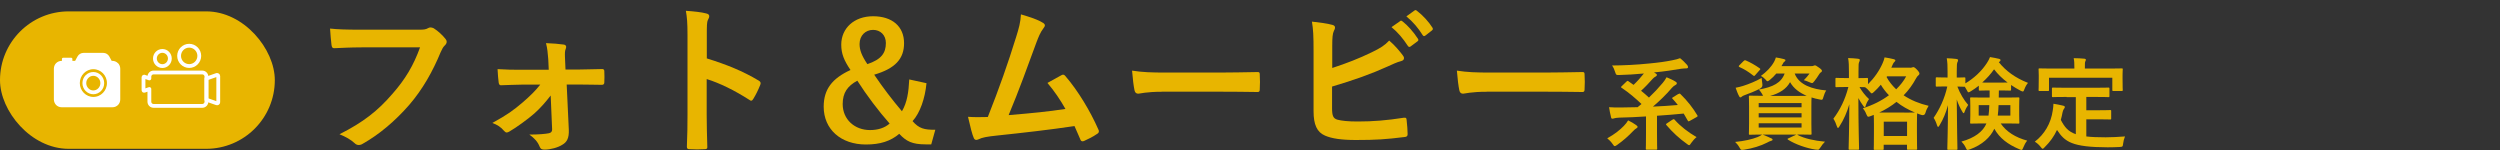
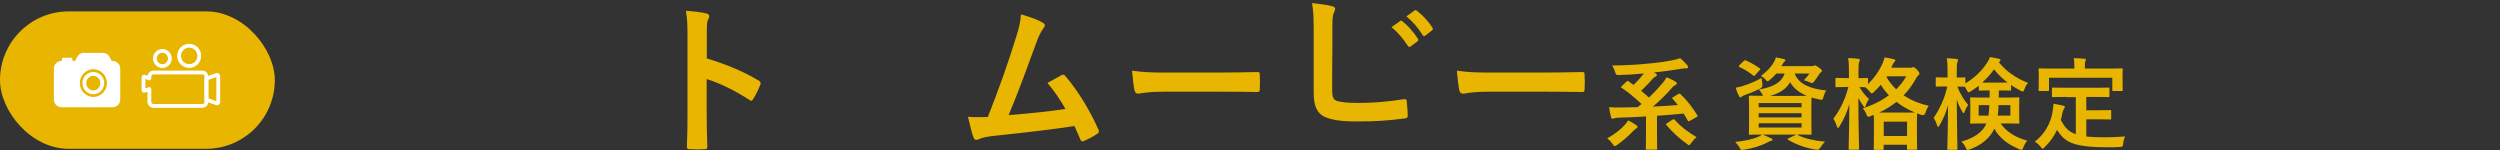
<svg xmlns="http://www.w3.org/2000/svg" id="design" viewBox="0 0 400 24">
  <rect x="0" y="0" width="400" height="24" fill="#333333" stroke="none" />
  <defs>
    <style>.cls-1{fill:#e8b500;}.cls-2,.cls-3{fill:#fff;}.cls-3{stroke-width:.38px;}.cls-3,.cls-4{stroke:#fff;stroke-linecap:round;stroke-linejoin:round;}.cls-4{fill:none;stroke-width:.61px;}</style>
  </defs>
  <g>
-     <path class="cls-1" d="m57.82,7.58c-1.69,0-3.17.08-4.29.13-.34.03-.44-.16-.49-.52-.08-.52-.18-1.87-.23-2.62,1.17.13,2.55.18,4.99.18h9.28c.78,0,1.07-.05,1.43-.26.13-.08.26-.1.39-.1.16,0,.31.05.49.13.7.44,1.4,1.09,1.9,1.72.13.16.18.29.18.44,0,.23-.13.44-.36.65-.23.23-.36.49-.6,1.01-1.27,3.07-2.86,5.92-5.04,8.45-2.23,2.55-4.76,4.7-7.38,6.18-.23.16-.47.23-.7.23-.21,0-.44-.08-.65-.29-.6-.57-1.46-1.04-2.42-1.43,3.79-1.92,6.11-3.72,8.5-6.5,2.03-2.31,3.35-4.52,4.39-7.41h-9.38Z" />
-     <path class="cls-1" d="m88.09,15.3c-.73.96-1.58,1.95-2.6,2.86-1.04.91-2.86,2.23-3.98,2.88-.18.1-.31.16-.44.16s-.26-.08-.42-.26c-.52-.62-1.06-.96-1.87-1.27,2.42-1.33,3.33-2,4.83-3.27,1.17-1.01,2.08-1.9,2.83-2.86h-2.99c-1.09,0-2.16.08-3.27.1-.21.03-.36-.13-.39-.42-.08-.57-.13-1.25-.18-2.16,1.58.1,2.49.1,3.77.1h4.42l-.08-1.71c-.08-.93-.13-1.66-.36-2.55.99.03,2.18.13,2.83.23.39.05.47.34.34.65-.16.36-.16.7-.13,1.51l.08,1.84h1.82c1.3,0,2.86-.08,3.95-.08.31-.03.44.08.44.34.03.6.03,1.22,0,1.82,0,.23-.16.39-.44.36-.99,0-2.34-.05-3.87-.05h-1.71l.34,7.25c.05,1.35-.31,1.97-1.04,2.39-.68.44-1.9.78-2.86.78-.44,0-.62-.13-.75-.44-.34-.86-.86-1.38-1.66-1.97,1.48,0,2.57-.1,3.12-.21.36-.08.52-.26.52-.62l-.23-5.4Z" />
    <path class="cls-1" d="m113.11,9.35c3.17.99,5.69,2,8.26,3.53.28.16.42.34.28.68-.34.86-.75,1.66-1.12,2.26-.1.18-.21.29-.34.29-.08,0-.18-.03-.29-.13-2.39-1.53-4.73-2.68-6.83-3.33v5.74c0,1.69.05,3.22.1,5.09.03.31-.1.39-.47.39-.75.05-1.56.05-2.31,0-.36,0-.49-.08-.49-.39.08-1.92.1-3.46.1-5.12V5.58c0-1.95-.08-2.81-.26-3.85,1.2.08,2.49.21,3.25.42.36.08.49.23.49.44,0,.16-.08.36-.21.6-.18.34-.18.99-.18,2.44v3.72Z" />
-     <path class="cls-1" d="m148.24,13.3c-.23,2.44-1.04,4.78-2.23,6.08,1.01,1.17,1.85,1.4,3.64,1.38l-.65,2.34h-.88c-2.18,0-3.12-.49-4.24-1.69-1.38,1.17-3.04,1.71-5.33,1.71-4,0-6.76-2.42-6.76-6.05,0-2.78,1.35-4.52,4.29-5.87-1.04-1.53-1.48-2.62-1.48-4.05,0-2.63,2.05-4.55,5.09-4.55s4.96,1.61,4.96,4.31c0,2.49-1.4,4.05-4.78,5.04,1.38,2.05,2.96,4.11,4.44,5.85.83-1.4,1.07-3.07,1.17-5.09l2.75.6Zm-13.41,3.35c0,2.47,1.92,4.16,4.37,4.16,1.27,0,2.34-.34,3.14-1.04-1.77-2-3.66-4.5-5.17-6.86-1.59.86-2.34,1.95-2.34,3.74Zm6.91-9.77c0-1.25-.86-2.1-2.05-2.1s-2.16.88-2.16,2.26c0,.96.34,1.87,1.25,3.22,2.23-.75,2.96-1.77,2.96-3.38Z" />
    <path class="cls-1" d="m166.87,3.63c.18.13.31.26.31.42,0,.13-.08.31-.26.52-.47.6-.78,1.4-1.07,2.16-1.46,3.97-2.83,7.79-4.47,11.69,4-.34,6.18-.55,9.09-.99-.81-1.43-1.77-2.86-2.88-4.16.78-.42,1.53-.86,2.26-1.25.29-.16.44-.05.62.16,2.03,2.36,3.98,5.61,5.25,8.5.08.13.1.23.1.34,0,.16-.1.31-.34.44-.62.42-1.27.75-1.98,1.07-.1.05-.21.08-.31.08-.16,0-.29-.13-.36-.36-.31-.73-.6-1.4-.91-2.08-4.16.62-8.11,1.06-12.34,1.51-1.72.18-2.42.31-3.04.62-.34.16-.62.1-.75-.26-.21-.44-.55-1.74-.91-3.35,1.04.08,2.13.05,3.17.03,1.84-4.65,3.2-8.5,4.55-12.86.42-1.35.68-2.26.75-3.56,1.58.47,2.7.83,3.51,1.35Z" />
    <path class="cls-1" d="m185.94,14.68c-2.57,0-3.56.31-3.82.31-.31,0-.52-.16-.6-.55-.13-.6-.29-1.82-.39-3.14,1.69.26,2.99.31,5.61.31h8.37c1.97,0,3.97-.05,5.98-.08.39-.03.47.05.47.36.05.78.05,1.66,0,2.44,0,.31-.1.42-.47.39-1.95-.03-3.87-.05-5.79-.05h-9.35Z" />
-     <path class="cls-1" d="m213.15,10.88c2.29-.75,4.26-1.51,6.34-2.52,1.4-.68,2.05-1.09,2.78-1.87.91.75,1.77,1.82,2.16,2.34.13.16.21.31.21.47,0,.21-.13.39-.44.47-.73.18-1.46.55-2.16.86-2.57,1.17-5.48,2.21-8.91,3.22v3.46c0,1.22.18,1.64.86,1.84.68.18,1.69.29,3.27.29,2.44,0,4.63-.18,7.33-.6.39-.05.44.05.47.36.08.73.16,1.71.16,2.26,0,.34-.16.44-.55.47-2.94.36-4.44.47-7.72.47-2.31,0-3.85-.23-4.94-.7-1.3-.55-1.84-1.77-1.84-3.9v-9.59c0-2.47-.05-3.46-.26-4.75,1.22.13,2.44.29,3.27.52.31.08.42.23.42.42s-.08.36-.18.55c-.21.42-.26,1.12-.26,2.34v3.61Zm10.86-7.51c.13-.1.23-.08.39.05.81.62,1.74,1.66,2.47,2.78.1.16.1.29-.08.42l-1.09.81c-.18.13-.31.1-.44-.08-.78-1.2-1.61-2.18-2.62-3.01l1.38-.96Zm2.31-1.69c.16-.1.23-.08.39.05.96.73,1.9,1.77,2.47,2.68.1.16.13.31-.08.47l-1.04.81c-.21.16-.34.08-.44-.08-.7-1.12-1.53-2.11-2.6-2.99l1.3-.94Z" />
+     <path class="cls-1" d="m213.15,10.88v3.46c0,1.22.18,1.64.86,1.84.68.18,1.69.29,3.27.29,2.44,0,4.63-.18,7.33-.6.39-.05.44.05.47.36.08.73.16,1.71.16,2.26,0,.34-.16.44-.55.47-2.94.36-4.44.47-7.72.47-2.31,0-3.85-.23-4.94-.7-1.3-.55-1.84-1.77-1.84-3.9v-9.59c0-2.47-.05-3.46-.26-4.75,1.22.13,2.44.29,3.27.52.31.08.42.23.42.42s-.08.36-.18.55c-.21.42-.26,1.12-.26,2.34v3.61Zm10.86-7.51c.13-.1.23-.08.39.05.81.62,1.74,1.66,2.47,2.78.1.16.1.29-.08.42l-1.09.81c-.18.13-.31.1-.44-.08-.78-1.2-1.61-2.18-2.62-3.01l1.38-.96Zm2.31-1.69c.16-.1.23-.08.39.05.96.73,1.9,1.77,2.47,2.68.1.16.13.31-.08.47l-1.04.81c-.21.16-.34.08-.44-.08-.7-1.12-1.53-2.11-2.6-2.99l1.3-.94Z" />
    <path class="cls-1" d="m237.91,14.68c-2.57,0-3.56.31-3.82.31-.31,0-.52-.16-.6-.55-.13-.6-.29-1.82-.39-3.14,1.69.26,2.99.31,5.61.31h8.37c1.97,0,3.97-.05,5.98-.08.39-.03.47.05.47.36.05.78.05,1.66,0,2.44,0,.31-.1.42-.47.39-1.95-.03-3.87-.05-5.79-.05h-9.35Z" />
    <path class="cls-1" d="m261.79,20.02c.18.13.22.19.22.29s-.08.16-.21.24c-.14.06-.32.24-.53.45-.66.7-1.55,1.5-2.53,2.19-.19.13-.29.19-.38.19-.11,0-.18-.11-.35-.35-.24-.35-.61-.72-.85-.9,1.25-.7,2.02-1.34,2.64-1.97.27-.27.56-.64.7-.9.48.22.94.51,1.28.75Zm6.75-4.97c.19-.11.24-.1.35.02,1.04.99,2.03,2.27,2.67,3.36.1.14.08.19-.1.3l-1.09.61c-.1.05-.16.08-.19.08-.05,0-.08-.03-.13-.11-.21-.38-.43-.77-.66-1.14-1.36.13-2.82.26-4.27.35v2.8c0,1.78.03,2.37.03,2.45,0,.16-.02.18-.18.18h-1.46c-.16,0-.18-.02-.18-.18,0-.1.03-.67.03-2.45v-2.69c-1.44.1-2.88.16-4.25.19-.4.02-.72.06-.83.11-.08.03-.21.06-.32.06-.08,0-.16-.06-.19-.22-.14-.54-.24-1.09-.32-1.62.67.05,1.22.05,1.71.05.88,0,1.86-.02,2.86-.05.21-.18.42-.35.62-.51-1.02-.96-1.98-1.79-3.18-2.59-.13-.1-.14-.11.02-.27l.75-.72c.16-.14.19-.16.32-.06l.82.58c.61-.58,1.18-1.22,1.65-1.82-1.38.13-2.66.21-3.92.24-.48.02-.53,0-.66-.42-.13-.43-.3-.82-.51-1.1,1.94-.02,3.89-.11,5.92-.32,1.54-.14,2.73-.32,3.68-.51.58-.11.94-.21,1.28-.34.42.32.78.7,1.12,1.07.1.13.16.24.16.37s-.14.19-.27.19c-.22,0-.5.02-.83.06-1.28.21-2.61.42-4.35.59l.24.14c.18.1.22.18.22.26,0,.14-.1.19-.21.26-.19.1-.32.21-.45.35-.59.66-1.18,1.3-1.87,1.92.43.35.85.7,1.26,1.09.78-.74,1.47-1.47,2.21-2.35.24-.29.45-.59.61-.9.45.19,1.01.43,1.42.69.18.11.22.18.22.27,0,.13-.08.22-.24.3-.16.06-.3.18-.53.42-1.01,1.18-1.98,2.1-3.05,3.02,1.42-.06,2.8-.16,3.98-.26-.26-.34-.53-.66-.83-.98-.13-.11-.11-.16.08-.27l.82-.51Zm-.91,4.09c.18-.11.21-.1.32.03.93,1.04,2.1,1.95,3.5,2.77-.29.22-.61.58-.86.94-.16.24-.22.35-.34.35-.08,0-.18-.08-.35-.21-1.18-.83-2.3-1.86-3.28-3.01-.1-.13-.08-.16.11-.29l.89-.59Z" />
    <path class="cls-1" d="m287.63,21.6c1.1.56,2.58.9,4.37,1.07-.27.26-.53.59-.78.99-.16.24-.22.3-.37.3-.06,0-.16,0-.38-.03-1.42-.21-3.2-.83-4.37-1.57-.14-.1-.14-.16.08-.24l1.22-.58h-5.37c.58.22.91.38,1.36.59.16.05.22.13.22.22s-.1.16-.24.19c-.18.03-.38.14-.66.29-.98.5-2.27.91-3.65,1.12-.13.02-.24.03-.32.03-.19,0-.24-.06-.4-.34-.22-.4-.48-.7-.72-.93,1.46-.14,2.72-.43,3.6-.78.22-.1.46-.21.72-.4-1.33,0-1.84.03-1.94.03-.16,0-.18-.02-.18-.19,0-.1.03-.54.03-1.57v-2.74c0-1.04-.03-1.47-.03-1.58,0-.16.02-.18.18-.18.11,0,.64.03,2.1.03-.05-.06-.1-.14-.14-.26-.16-.27-.38-.59-.56-.74,2.3-.4,3.6-1.09,4.14-2.56h-1.34c-.3.37-.64.7-1.02,1.01-.19.14-.29.22-.37.22-.11,0-.19-.11-.37-.32-.21-.22-.46-.42-.7-.53.91-.66,1.62-1.39,2.1-2.24.11-.19.22-.45.3-.72.5.08.89.16,1.26.26.19.05.27.1.27.18,0,.1-.03.14-.14.22-.13.08-.21.21-.32.43l-.18.3h4.74c.21,0,.32-.02.4-.06.06-.03.14-.06.22-.06.11,0,.21.05.59.32.43.29.53.43.53.56,0,.1-.05.16-.13.21-.11.06-.19.13-.29.29-.27.45-.51.77-.78,1.13-.18.22-.26.32-.38.32-.1,0-.22-.05-.43-.14-.35-.16-.67-.27-.89-.32.35-.34.7-.75.91-1.06h-2.37c.7,1.86,2.91,2.51,5.05,2.7-.19.26-.35.69-.45,1.04-.14.5-.16.5-.64.4-.45-.08-.86-.19-1.26-.32-.02.21-.03.66-.03,1.46v2.74c0,1.02.03,1.47.03,1.57,0,.18-.02.19-.18.19-.1,0-.66-.03-2.14-.03l.11.05Zm-5.66-8.21q.11.53-.34.77c-.78.42-1.71.78-2.5,1.07-.21.08-.35.14-.43.22s-.14.13-.22.13c-.1,0-.16-.05-.22-.18-.21-.38-.4-.9-.56-1.36.4-.08.77-.16,1.18-.29.93-.3,2.05-.74,2.98-1.28.02.27.06.59.11.91Zm-2.98-3.62c.14-.14.18-.16.34-.1.69.29,1.5.75,2.21,1.25.08.06.11.1.11.14,0,.03-.03.08-.11.16l-.69.78c-.14.18-.21.19-.34.08-.7-.56-1.46-1.04-2.18-1.34-.08-.05-.13-.08-.13-.13s.03-.1.11-.18l.67-.67Zm2.4,6.72v.67h6.86v-.67h-6.86Zm6.86,2.29v-.67h-6.86v.67h6.86Zm0,.94h-6.86v.69h6.86v-.69Zm-.8-4.37c.77,0,1.28,0,1.63-.02-1.15-.48-2.1-1.18-2.67-2.19-.58,1.07-1.65,1.78-3.2,2.21h4.24Z" />
    <path class="cls-1" d="m305.64,10.84c.13,0,.22-.02.29-.05.06-.03.13-.05.18-.05.13,0,.27.05.62.42.34.38.38.5.38.62,0,.11-.05.19-.18.29-.11.08-.21.19-.37.48-.53.99-1.18,1.89-1.98,2.7,1.17.78,2.53,1.34,4,1.68-.22.34-.4.72-.5,1.1q-.13.5-.62.37c-.24-.08-.5-.16-.72-.26,0,.11-.03.56-.03,1.57v1.41c0,2.18.03,2.58.03,2.66,0,.16-.02.18-.18.18h-1.26c-.16,0-.18-.02-.18-.18v-.62h-3.73v.64c0,.16-.02.18-.18.18h-1.23c-.16,0-.18-.02-.18-.18,0-.1.03-.5.03-2.66v-1.22c0-.85-.02-1.3-.03-1.54l-.48.19c-.18.06-.29.11-.38.11-.14,0-.21-.13-.34-.43-.11-.32-.32-.67-.54-.93,1.62-.51,3.02-1.23,4.17-2.08-.5-.51-.93-1.07-1.3-1.68-.34.4-.69.77-1.07,1.12-.19.18-.29.26-.37.26-.1,0-.19-.1-.35-.3-.22-.27-.46-.51-.74-.69-.18,0-.46-.02-.88-.02.43.75.94,1.39,1.52,1.92-.21.29-.4.64-.51,1.01-.06.21-.1.3-.18.3-.05,0-.13-.08-.24-.24-.27-.37-.54-.78-.77-1.23,0,4.33.11,7.81.11,8.08,0,.18-.02.19-.19.19h-1.3c-.16,0-.18-.02-.18-.19,0-.26.1-3.34.11-7.09-.37,1.3-.91,2.5-1.57,3.53-.1.16-.18.26-.24.26s-.13-.08-.18-.26c-.13-.42-.32-.85-.56-1.22,1.06-1.41,1.87-3.02,2.4-5.07h-.34c-1.12,0-1.47.03-1.57.03-.14,0-.16-.02-.16-.18v-1.13c0-.16.02-.18.16-.18.1,0,.45.03,1.57.03h.43v-1.01c0-.99-.02-1.52-.13-2.19.61.02,1.1.05,1.6.11.16.02.27.08.27.18,0,.13-.05.22-.1.34-.1.19-.11.45-.11,1.54v1.04c.94,0,1.25-.03,1.34-.03.16,0,.18.02.18.18v.82c.99-.98,1.81-2.14,2.35-3.38.14-.32.24-.61.3-.91.54.08,1.04.18,1.47.29.18.05.26.11.26.19s-.05.14-.13.22c-.13.11-.21.24-.3.45l-.22.5h2.97Zm-.96,7.18c.96,0,1.46-.02,1.7-.02-1.09-.46-2.08-1.01-2.94-1.7-.8.64-1.73,1.22-2.77,1.71h4.01Zm-3.28,3.74h3.73v-2.29h-3.73v2.29Zm.45-9.44c.4.74.93,1.39,1.54,1.97.67-.66,1.22-1.36,1.6-2.08h-3.07l-.06.11Z" />
    <path class="cls-1" d="m311.34,13.83c-1.04,0-1.36.03-1.46.03-.14,0-.16-.02-.16-.19v-1.12c0-.16.02-.18.16-.18.1,0,.42.03,1.46.03h.27v-.94c0-.96-.02-1.5-.13-2.14.61.02,1.07.05,1.54.11.16.02.27.08.27.18,0,.13-.03.21-.1.34-.08.19-.11.45-.11,1.5v.96c.82,0,1.1-.03,1.2-.03.16,0,.18.02.18.18v.78c1.38-.82,2.61-1.97,3.44-3.25.22-.35.37-.61.5-.96.61.1,1.04.18,1.47.29.13.03.21.08.21.21,0,.08-.03.14-.13.21l-.14.11c1.14,1.41,2.61,2.5,4.67,3.31-.22.26-.43.61-.56.98-.1.29-.16.4-.27.4-.08,0-.19-.05-.38-.14-.54-.29-1.04-.58-1.5-.9v.72c0,.16-.02.18-.19.18-.1,0-.43-.03-1.54-.03h-.22c0,.4-.02.78-.02,1.14h1.09c1.44,0,1.94-.03,2.03-.03.16,0,.18.02.18.18,0,.08-.03.42-.03,1.22v1.41c0,.78.03,1.1.03,1.2,0,.18-.02.19-.18.19-.1,0-.59-.03-2.03-.03h-.78c.91,1.34,2.37,2.24,4.24,2.75-.26.32-.45.66-.61,1.07-.11.29-.18.42-.3.42-.08,0-.19-.05-.38-.13-1.79-.75-3.14-1.76-3.97-3.26-.62,1.36-1.95,2.59-3.9,3.29-.18.06-.29.1-.37.1-.14,0-.19-.11-.32-.4-.18-.38-.42-.69-.67-.94,2.11-.58,3.46-1.6,4-2.9h-.4c-1.42,0-1.92.03-2.03.03-.16,0-.18-.02-.18-.19,0-.1.03-.42.03-1.2v-1.41c0-.8-.03-1.12-.03-1.22,0-.16.02-.18.18-.18.11,0,.61.03,2.03.03h.91v-1.14h-.08c-1.02,0-1.36.03-1.46.03-.18,0-.19-.02-.19-.18v-.61c-.4.32-.82.61-1.26.88-.19.11-.3.18-.38.18-.11,0-.16-.11-.3-.38-.1-.18-.19-.35-.3-.51h-.05c-.1,0-.37-.02-1.14-.03.42,1.12,1.06,2.18,1.73,2.94-.21.29-.42.66-.54,1.02-.06.19-.13.3-.19.3s-.13-.08-.21-.24c-.34-.58-.66-1.22-.89-1.95.02,4.19.11,7.6.11,7.87,0,.16-.02.18-.18.18h-1.25c-.18,0-.19-.02-.19-.18,0-.26.1-3.31.11-6.96-.32,1.18-.77,2.26-1.34,3.2-.1.18-.18.27-.24.27s-.13-.08-.18-.27c-.14-.46-.35-.91-.54-1.17.94-1.38,1.74-3.01,2.19-5.02h-.19Zm5.25,2.99v1.68h1.57c.06-.43.11-.98.13-1.68h-1.7Zm3.44-3.6c.59,0,.94,0,1.18-.02-.83-.62-1.55-1.31-2.16-2.11-.54.77-1.18,1.47-1.89,2.11.22.02.58.02,1.14.02h1.73Zm1.63,3.6h-1.89c-.03.66-.06,1.2-.13,1.68h2.02v-1.68Z" />
    <path class="cls-1" d="m330.66,15.51c-1.55,0-2.06.03-2.16.03-.18,0-.19-.02-.19-.18v-1.17c0-.16.02-.18.19-.18.1,0,.61.03,2.16.03h4.51c1.54,0,2.06-.03,2.16-.03.16,0,.18.02.18.18v1.17c0,.16-.02.18-.18.18-.1,0-.62-.03-2.16-.03h-1.36v2.13h1.95c1.31,0,1.74-.03,1.84-.03.18,0,.19.02.19.18v1.17c0,.14-.02.16-.19.16-.1,0-.53-.03-1.84-.03h-1.95v2.74c.82.1,1.82.14,3.09.14.91,0,2.05-.06,3.1-.14-.16.38-.26.77-.3,1.15-.06.5-.08.5-.58.54-.61.03-1.25.05-1.89.05-5.73-.02-6.85-.88-8.11-2.78-.48,1.04-1.12,1.92-1.95,2.74-.16.18-.26.27-.35.27-.08,0-.16-.1-.32-.3-.27-.35-.59-.62-.93-.83,1.52-1.18,2.58-2.88,2.88-5.05.05-.37.1-.67.1-1.02.53.08,1.06.19,1.52.3.22.05.3.11.3.22,0,.13-.08.22-.14.3-.08.1-.14.26-.21.5-.08.45-.18.86-.29,1.26.58,1.12,1.15,1.86,2.4,2.29v-5.93h-1.47Zm6.69-4.54c1.49,0,2.02-.03,2.11-.03.16,0,.18.02.18.16,0,.11-.03.38-.03.83v.69c0,1.42.03,1.66.03,1.76,0,.16-.02.18-.18.18h-1.31c-.16,0-.18-.02-.18-.18v-1.94h-10.13v1.94c0,.16-.02.18-.19.18h-1.3c-.16,0-.18-.02-.18-.18,0-.11.03-.34.03-1.76v-.54c0-.59-.03-.86-.03-.98,0-.14.02-.16.18-.16.11,0,.62.03,2.13.03h3.42v-.14c0-.7-.02-1.12-.11-1.52.59,0,1.17.03,1.71.08.14.02.24.06.24.16,0,.11-.05.19-.1.3-.06.14-.06.35-.06.96v.16h3.76Z" />
  </g>
  <g>
    <rect class="cls-1" x="0" y="1.82" width="43.97" height="21.99" rx="10.99" ry="10.99" />
    <g>
      <g>
        <path class="cls-3" d="m18.73,10.24c-.19-.19-.45-.31-.74-.31h-.1c-.09,0-.18-.05-.21-.14l-.35-.65c-.16-.3-.47-.49-.81-.49h-3.15c-.34,0-.65.19-.81.49l-.35.65c-.04.09-.12.14-.21.14h-2.15c-.29,0-.55.12-.74.31-.19.19-.3.46-.3.75v4.92c0,.29.12.56.3.75.19.19.45.31.74.31h8.16c.29,0,.55-.12.74-.31.19-.19.3-.46.3-.75v-4.92c0-.29-.12-.56-.3-.75Zm-2.12,4.75c-.43.44-1.02.71-1.67.71s-1.24-.27-1.67-.71c-.43-.43-.69-1.04-.69-1.7,0-.66.26-1.27.69-1.7.43-.44,1.02-.71,1.67-.71.65,0,1.24.27,1.67.71.43.44.69,1.04.69,1.7,0,.66-.26,1.27-.69,1.7Z" />
        <path class="cls-2" d="m14.93,12.13c.3,0,.58.12.79.34.22.22.34.52.34.83s-.12.61-.34.83c-.21.22-.49.34-.79.34s-.58-.12-.79-.34c-.22-.22-.34-.52-.34-.83,0-.32.12-.61.34-.83.21-.22.49-.34.79-.34m0-.61c-.48,0-.91.2-1.23.52-.32.32-.51.77-.51,1.26,0,.49.2.94.51,1.26.32.32.75.52,1.23.52s.91-.2,1.23-.52c.32-.32.51-.76.51-1.26s-.2-.94-.51-1.26c-.32-.32-.75-.52-1.23-.52h0Z" />
        <rect class="cls-3" x="10.1" y="9.43" width="1.29" height=".5" />
      </g>
      <g>
        <path class="cls-4" d="m34.68,12c.12-.04.24.05.24.17v4.19c0,.12-.12.21-.24.17l-1.65-.58v-3.38s1.65-.58,1.65-.58Z" />
        <path class="cls-4" d="m23.08,12.26l.82.29v-.28c0-.37.3-.67.66-.67h7.81c.36,0,.66.3.66.67v4c0,.37-.3.67-.66.67h-7.81c-.36,0-.66-.3-.66-.67v-2.03s-.82.29-.82.29c-.06.02-.12-.02-.12-.08v-2.1c0-.06.06-.1.12-.08Z" />
        <path class="cls-2" d="m25.98,8.45c.49,0,.89.41.89.91s-.4.91-.89.91-.89-.41-.89-.91.4-.91.89-.91m0-.61c-.83,0-1.5.68-1.5,1.52s.67,1.52,1.5,1.52,1.5-.68,1.5-1.52-.67-1.52-1.5-1.52h0Z" />
        <path class="cls-2" d="m30.27,7.62c.72,0,1.31.59,1.31,1.32s-.59,1.32-1.31,1.32-1.31-.59-1.31-1.32.59-1.32,1.31-1.32m0-.61c-1.06,0-1.92.87-1.92,1.93s.86,1.93,1.92,1.93,1.92-.87,1.92-1.93-.86-1.93-1.92-1.93h0Z" />
      </g>
    </g>
  </g>
</svg>